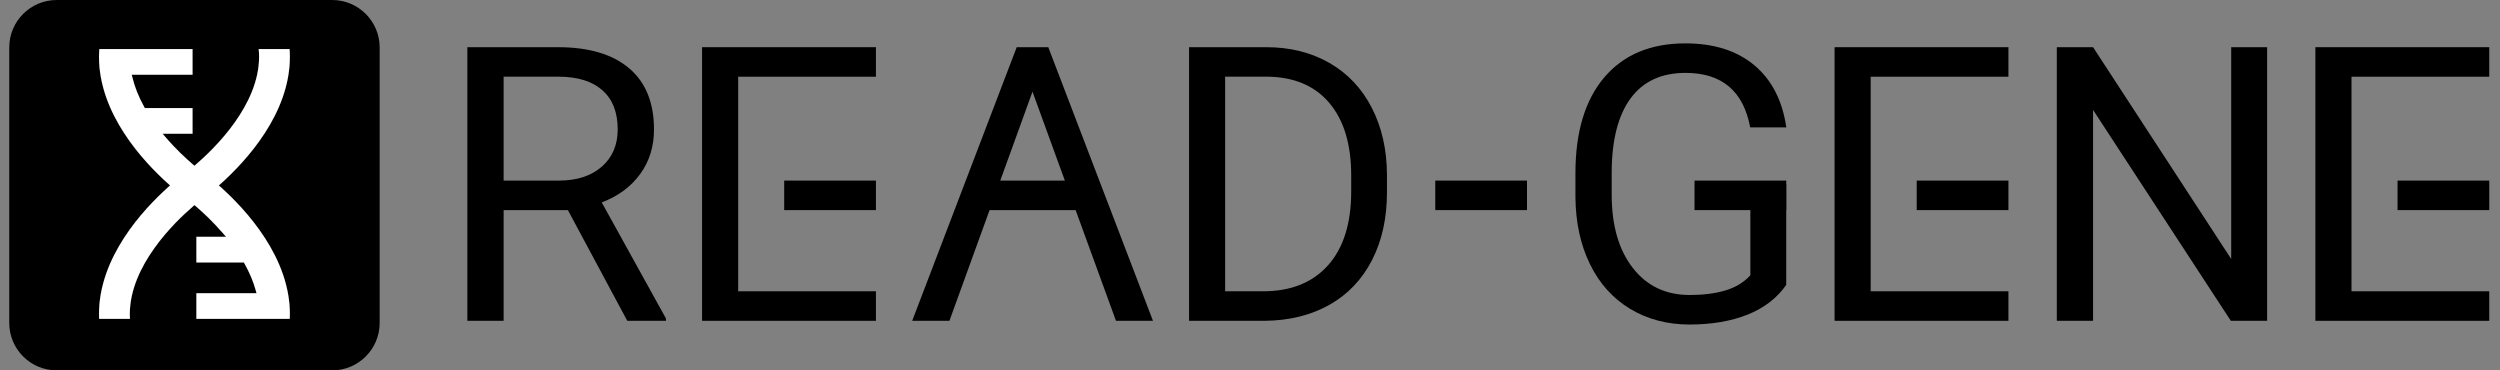
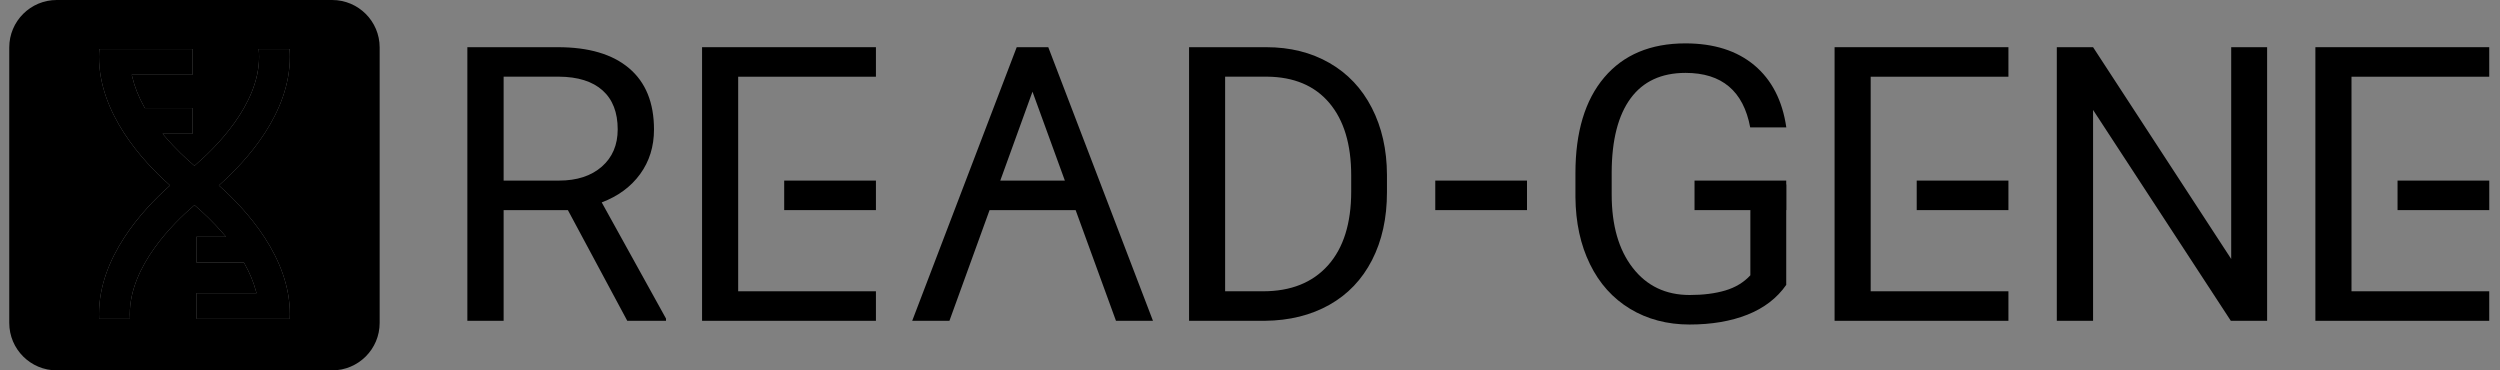
<svg xmlns="http://www.w3.org/2000/svg" width="162" height="24" viewBox="0 0 162 24" fill="none">
  <rect x="0" y="0" width="162" height="24" fill="#808080" stroke="none" />
  <path d="M36.8 13.615H32.635V20.788H30.285V3.058H36.156C38.154 3.058 39.69 3.512 40.765 4.422C41.84 5.332 42.379 6.654 42.379 8.392C42.379 9.497 42.079 10.457 41.483 11.278C40.887 12.098 40.057 12.712 38.992 13.116L43.157 20.643V20.79H40.648L36.8 13.617V13.615ZM32.635 11.702H36.226C37.386 11.702 38.311 11.4 38.997 10.799C39.683 10.198 40.027 9.392 40.027 8.382C40.027 7.285 39.7 6.442 39.047 5.858C38.393 5.272 37.448 4.976 36.216 4.968H32.635V11.702Z" fill="black" />
  <path d="M47.834 12.59V18.875H56.76V20.788H45.494V3.058H56.76V4.971H47.834V12.595V12.59Z" fill="black" />
  <path d="M56.76 13.615H50.816V11.702H56.76V13.615Z" fill="black" />
  <path d="M98.949 13.615H93.006V11.702H98.949V13.615Z" fill="black" />
  <path d="M115.748 13.615H109.805V11.702H115.748V13.615Z" fill="black" />
  <path d="M130.146 13.615H124.203V11.702H130.146V13.615Z" fill="black" />
  <path d="M161.305 13.615H155.361V11.702H161.305V13.615Z" fill="black" />
  <path d="M72.312 20.788H74.712L67.928 3.058H65.883L59.111 20.788H61.523L64.124 13.615H69.701L72.315 20.788H72.312ZM64.818 11.702L66.905 5.941L69.003 11.702H64.815H64.818Z" fill="black" />
  <path d="M77.051 20.788V3.058H82.056C83.598 3.058 84.962 3.399 86.149 4.08C87.334 4.761 88.249 5.731 88.895 6.991C89.541 8.25 89.868 9.694 89.875 11.325V12.458C89.875 14.131 89.553 15.595 88.907 16.855C88.261 18.114 87.341 19.079 86.144 19.753C84.947 20.426 83.553 20.773 81.962 20.788H77.053H77.051ZM79.388 4.968V18.875H81.847C83.65 18.875 85.052 18.314 86.054 17.194C87.057 16.071 87.558 14.475 87.558 12.403V11.368C87.558 9.353 87.084 7.786 86.139 6.669C85.194 5.552 83.852 4.986 82.114 4.968H79.385H79.388Z" fill="black" />
  <path d="M115.748 18.461C115.147 19.321 114.309 19.964 113.234 20.391C112.159 20.817 110.907 21.029 109.478 21.029C108.049 21.029 106.749 20.69 105.629 20.012C104.51 19.334 103.642 18.371 103.031 17.119C102.417 15.869 102.103 14.42 102.088 12.772V11.225C102.088 8.554 102.711 6.484 103.958 5.015C105.205 3.546 106.956 2.811 109.213 2.811C111.064 2.811 112.553 3.284 113.683 4.23C114.81 5.175 115.501 6.517 115.753 8.255H113.413C112.974 5.901 111.578 4.723 109.223 4.723C107.657 4.723 106.47 5.275 105.662 6.375C104.854 7.474 104.445 9.071 104.437 11.158V12.61C104.437 14.6 104.891 16.183 105.801 17.356C106.712 18.53 107.941 19.116 109.49 19.116C110.368 19.116 111.134 19.019 111.792 18.825C112.451 18.63 112.994 18.303 113.423 17.84V13.867L113.436 11.954H115.748V18.456V18.461Z" fill="black" />
  <path d="M121.22 12.59V18.875H130.146V20.788H118.881V3.058H130.146V4.971H121.22V12.595V12.59Z" fill="black" />
  <path d="M146.906 20.788H144.557L135.631 7.123V20.788H133.281V3.058H135.631L144.582 16.782V3.058H146.909V20.788H146.906Z" fill="black" />
  <path d="M152.377 12.59V18.875H161.303V20.788H150.037V3.058H161.303V4.971H152.377V12.595V12.59Z" fill="black" />
  <path d="M21.524 0H3.677C1.976 0 0.6 1.377 0.6 3.075V20.925C0.6 22.623 1.976 24 3.677 24H21.524C23.223 24 24.602 22.623 24.602 20.925V3.075C24.602 1.377 23.223 0 21.524 0ZM8.411 20.349C8.411 20.446 8.416 20.548 8.421 20.66H6.423C6.418 20.558 6.416 20.453 6.416 20.349C6.416 16.683 9.236 13.612 10.917 12.108L11.02 12.016L10.917 11.924C9.236 10.42 6.416 7.352 6.416 3.684C6.416 3.529 6.423 3.367 6.438 3.177H12.476V4.841H8.536L8.573 4.993C8.723 5.629 8.985 6.282 9.349 6.938L9.384 7.001H12.476V8.664H10.536L10.71 8.869C11.384 9.659 12.065 10.285 12.519 10.672L12.598 10.742L12.681 10.672C13.915 9.612 16.788 6.811 16.788 3.684C16.788 3.519 16.781 3.352 16.763 3.177H18.764C18.779 3.364 18.784 3.527 18.784 3.684C18.784 7.352 15.965 10.42 14.284 11.924L14.18 12.016L14.284 12.108C15.965 13.612 18.784 16.683 18.784 20.349C18.784 20.453 18.781 20.558 18.776 20.66H12.726V19H16.621L16.579 18.84C16.422 18.259 16.172 17.663 15.838 17.069L15.803 17.007H12.726V15.343H14.646L14.469 15.139C13.8 14.361 13.13 13.742 12.683 13.361L12.601 13.291L12.521 13.361C11.284 14.421 8.411 17.224 8.411 20.349Z" fill="black" />
  <path d="M18.784 20.349C18.784 20.454 18.781 20.559 18.776 20.661H12.726V19H16.622L16.579 18.84C16.422 18.259 16.173 17.663 15.838 17.069L15.803 17.007H12.726V15.344H14.646L14.469 15.139C13.801 14.361 13.13 13.742 12.684 13.361L12.601 13.291L12.521 13.361C11.284 14.421 8.411 17.224 8.411 20.349C8.411 20.446 8.416 20.549 8.421 20.661H6.423C6.419 20.559 6.416 20.454 6.416 20.349C6.416 16.683 9.237 13.613 10.918 12.109L11.02 12.017L10.918 11.924C9.237 10.42 6.416 7.353 6.416 3.684C6.416 3.529 6.423 3.367 6.438 3.178H12.476V4.841H8.536L8.573 4.993C8.723 5.629 8.985 6.283 9.349 6.939L9.384 7.001H12.476V8.665H10.536L10.711 8.869C11.384 9.66 12.065 10.286 12.519 10.672L12.599 10.742L12.681 10.672C13.915 9.612 16.789 6.812 16.789 3.684C16.789 3.519 16.781 3.352 16.764 3.178H18.764C18.779 3.365 18.784 3.527 18.784 3.684C18.784 7.353 15.966 10.42 14.285 11.924L14.18 12.017L14.285 12.109C15.966 13.613 18.784 16.683 18.784 20.349Z" fill="black" />
-   <path d="M18.784 20.349C18.784 20.454 18.781 20.559 18.776 20.661H12.726V19H16.622L16.579 18.84C16.422 18.259 16.173 17.663 15.838 17.069L15.803 17.007H12.726V15.344H14.646L14.469 15.139C13.801 14.361 13.13 13.742 12.684 13.361L12.601 13.291L12.521 13.361C11.284 14.421 8.411 17.224 8.411 20.349C8.411 20.446 8.416 20.549 8.421 20.661H6.423C6.419 20.559 6.416 20.454 6.416 20.349C6.416 16.683 9.237 13.613 10.918 12.109L11.02 12.017L10.918 11.924C9.237 10.42 6.416 7.353 6.416 3.684C6.416 3.529 6.423 3.367 6.438 3.178H12.476V4.841H8.536L8.573 4.993C8.723 5.629 8.985 6.283 9.349 6.939L9.384 7.001H12.476V8.665H10.536L10.711 8.869C11.384 9.66 12.065 10.286 12.519 10.672L12.599 10.742L12.681 10.672C13.915 9.612 16.789 6.812 16.789 3.684C16.789 3.519 16.781 3.352 16.764 3.178H18.764C18.779 3.365 18.784 3.527 18.784 3.684C18.784 7.353 15.966 10.42 14.285 11.924L14.18 12.017L14.285 12.109C15.966 13.613 18.784 16.683 18.784 20.349Z" fill="white" />
</svg>